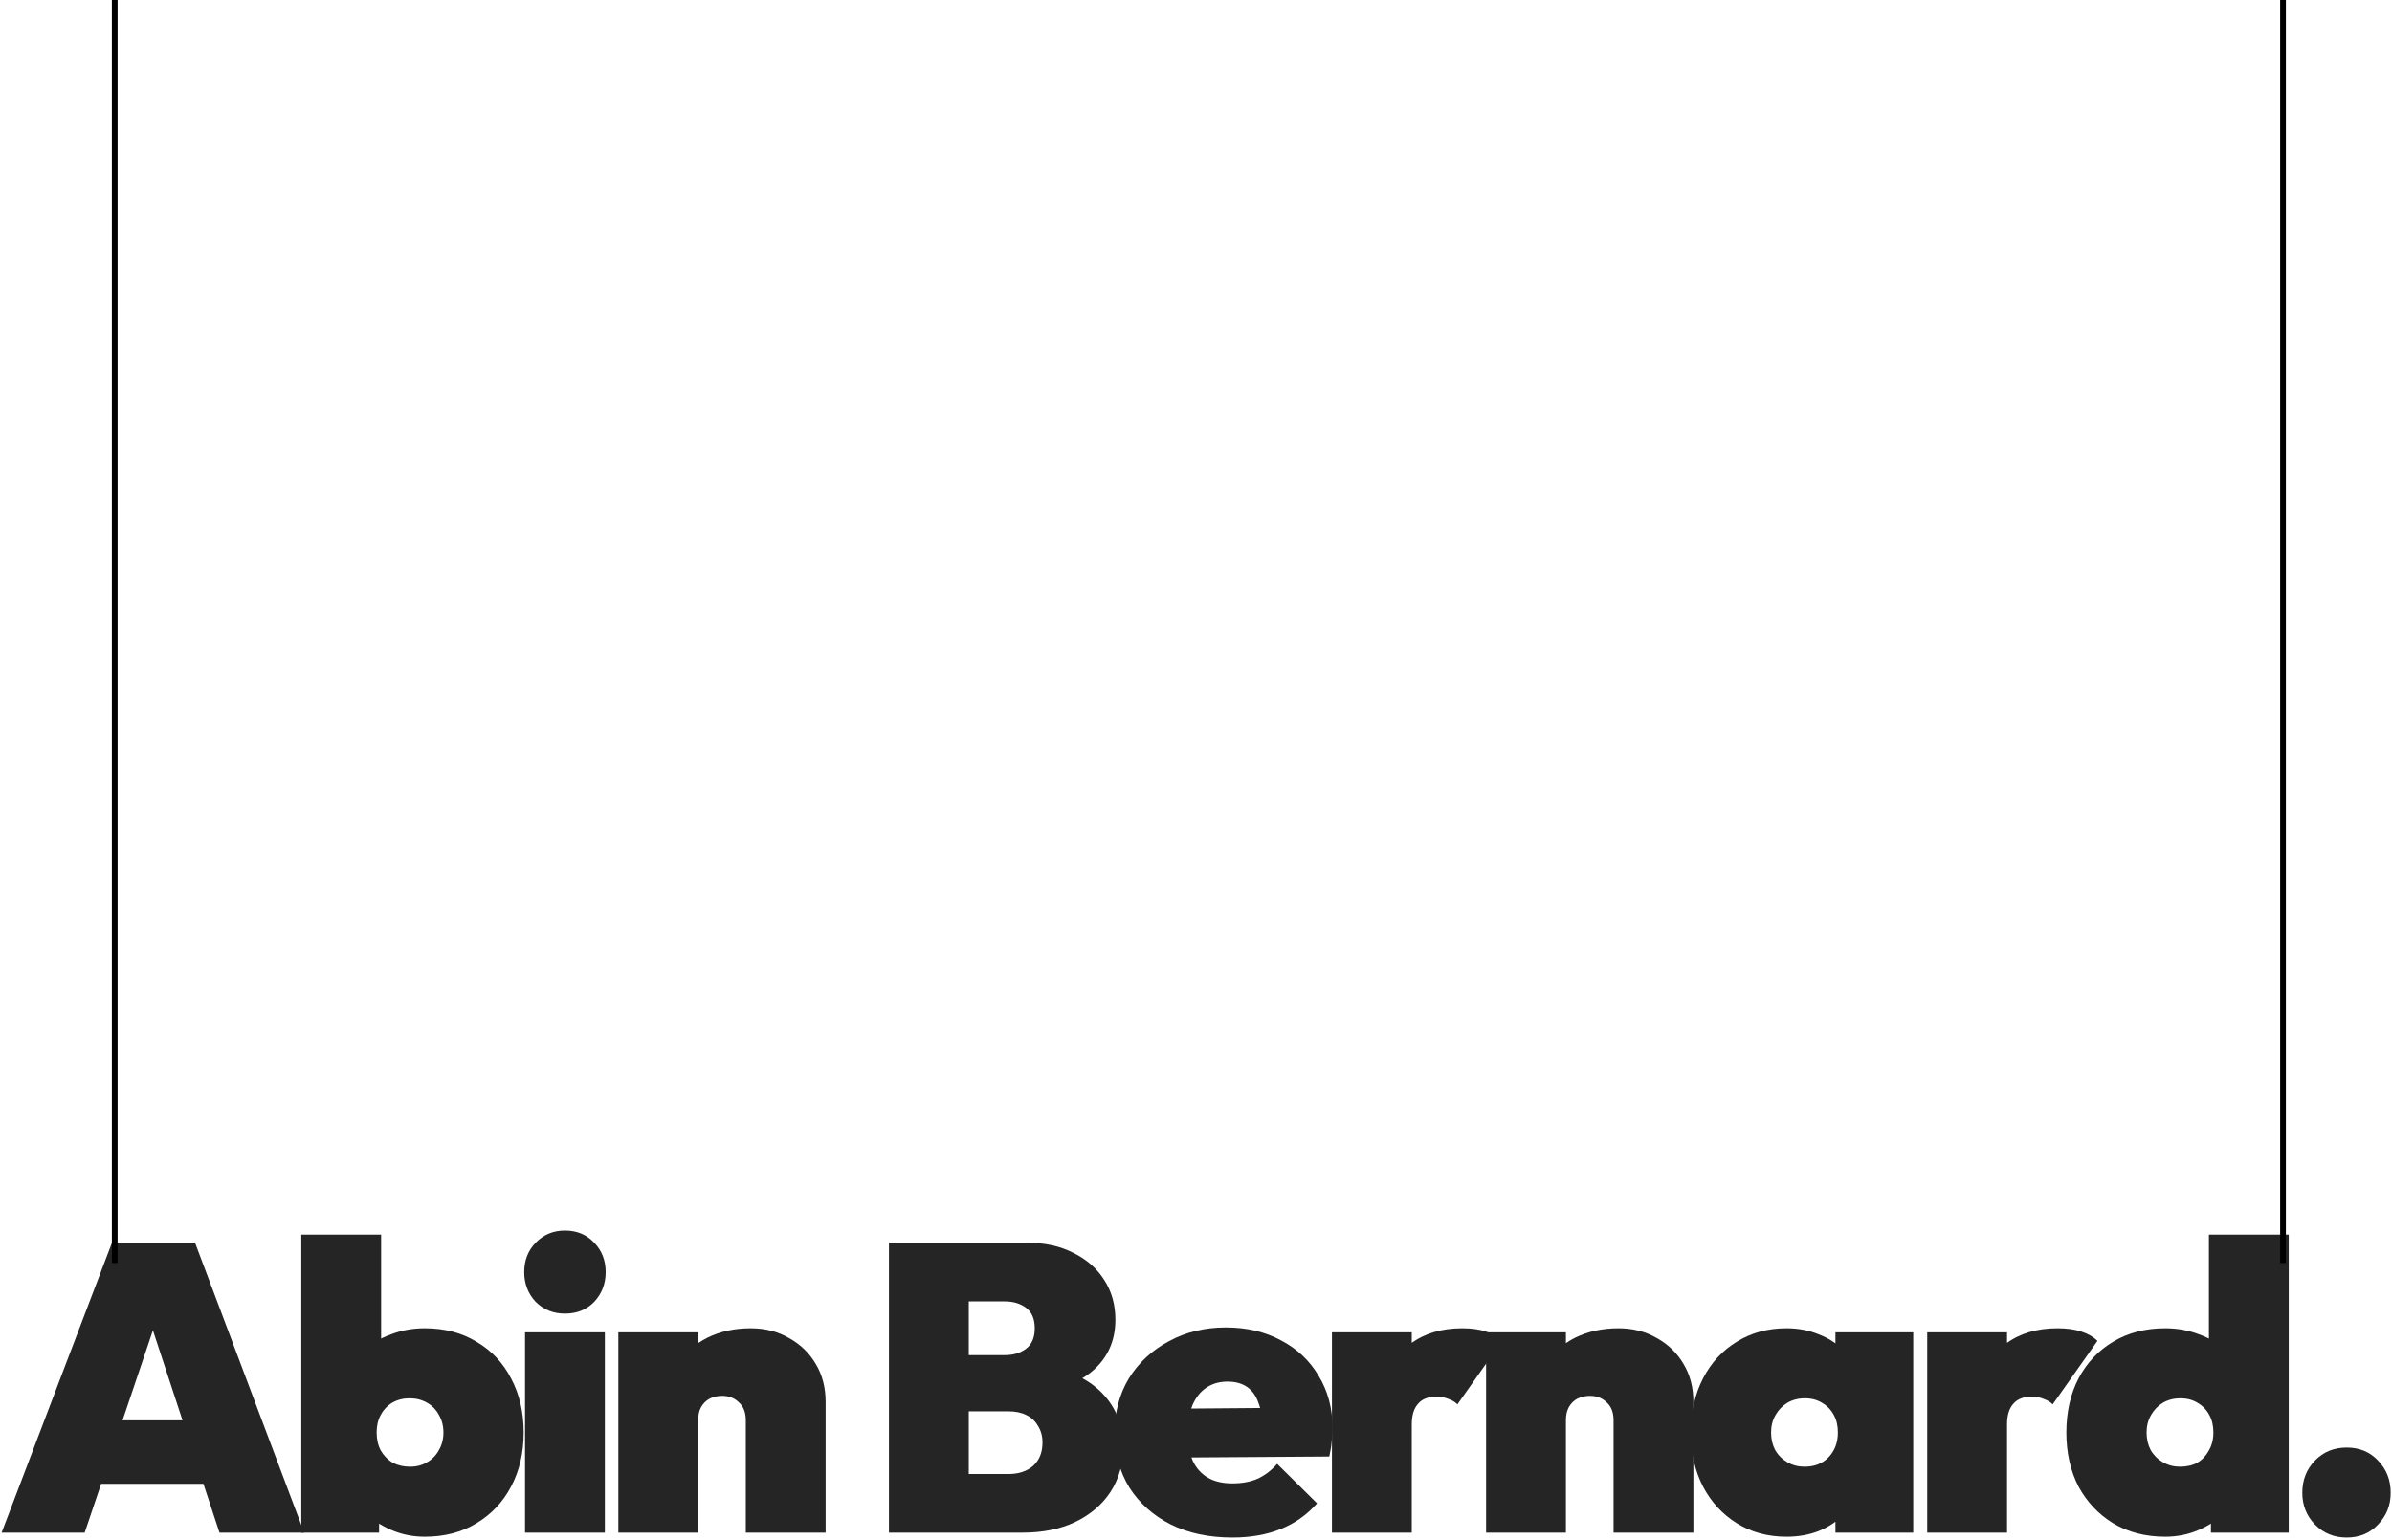
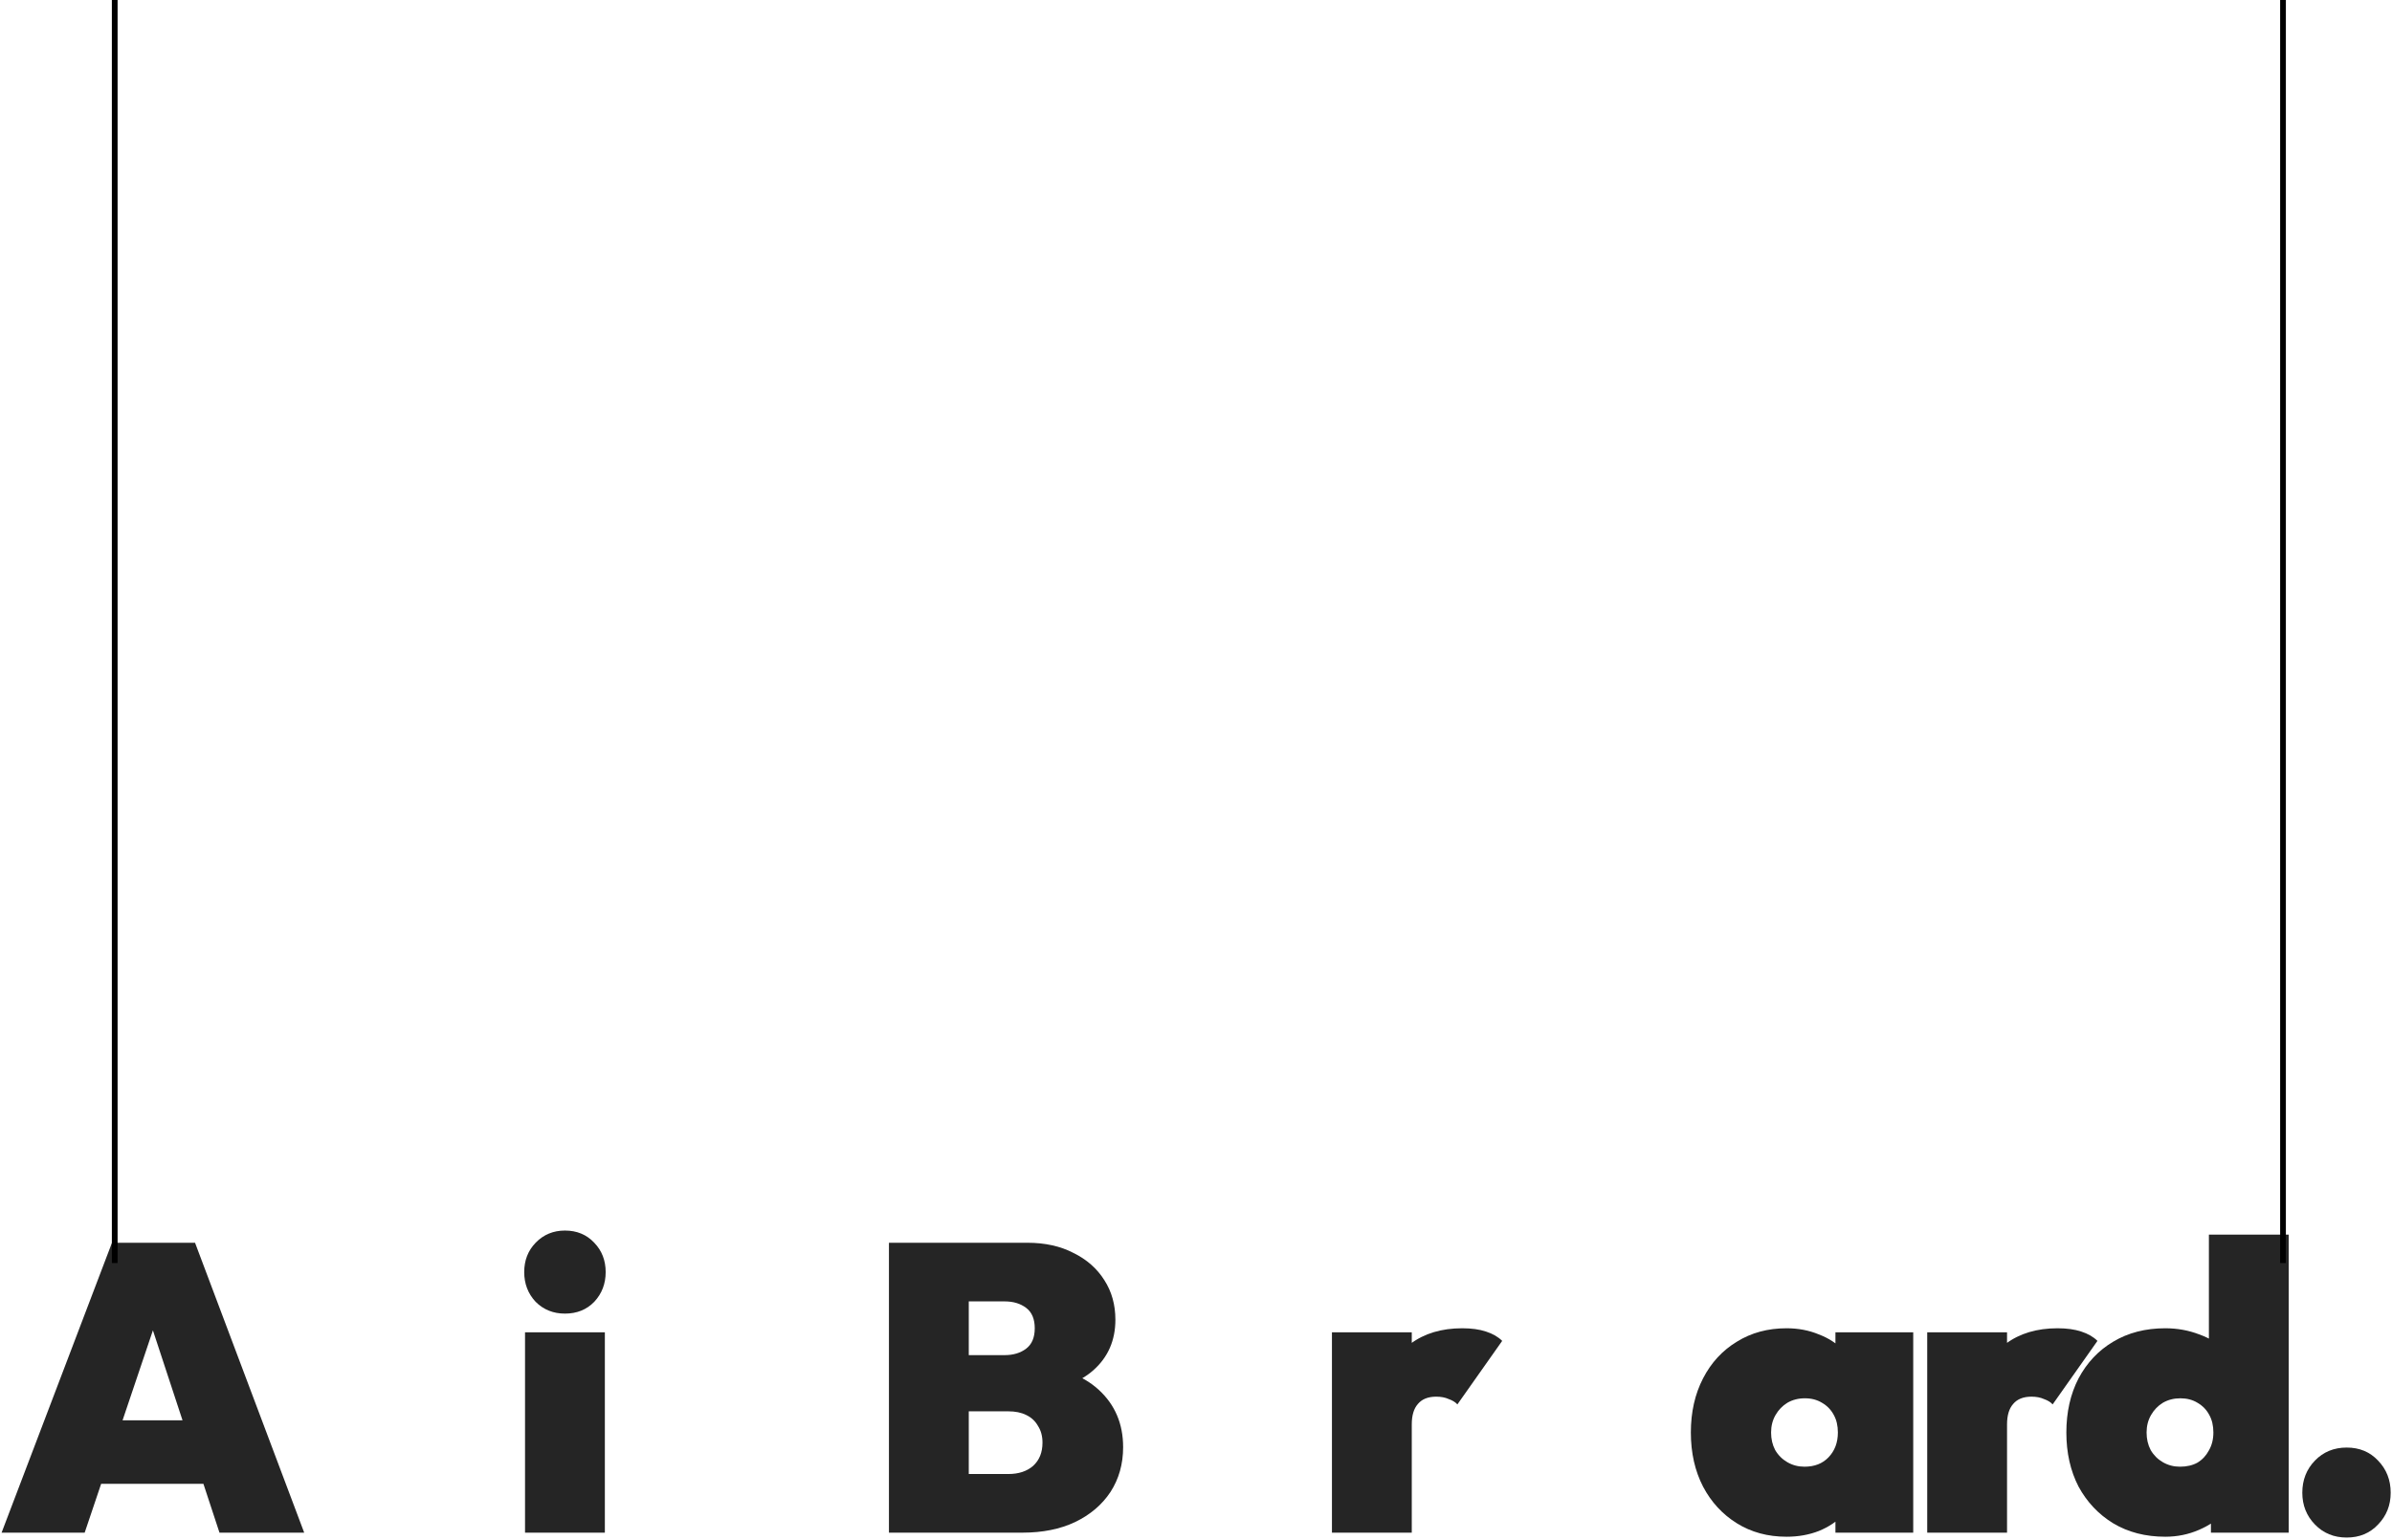
<svg xmlns="http://www.w3.org/2000/svg" width="834" height="537" viewBox="0 0 834 537" fill="none">
  <path d="M818.205 536.238C813.756 536.238 810.064 534.723 807.129 531.694C804.194 528.664 802.727 524.973 802.727 520.618C802.727 516.169 804.194 512.429 807.129 509.4C810.064 506.37 813.756 504.856 818.205 504.856C822.654 504.856 826.299 506.37 829.139 509.4C832.074 512.429 833.541 516.169 833.541 520.618C833.541 524.973 832.074 528.664 829.139 531.694C826.299 534.723 822.654 536.238 818.205 536.238Z" fill="#252525" />
  <path d="M754.965 535.954C748.054 535.954 741.996 534.392 736.789 531.268C731.677 528.144 727.654 523.884 724.719 518.488C721.879 512.997 720.459 506.702 720.459 499.602C720.459 492.502 721.879 486.207 724.719 480.716C727.654 475.225 731.677 470.965 736.789 467.936C741.996 464.812 748.054 463.25 754.965 463.25C759.13 463.25 763.059 463.96 766.751 465.38C770.443 466.705 773.567 468.599 776.123 471.06C778.774 473.521 780.43 476.361 781.093 479.58V518.204C780.43 521.423 778.774 524.405 776.123 527.15C773.567 529.801 770.443 531.931 766.751 533.54C763.059 535.149 759.13 535.954 754.965 535.954ZM760.077 511.53C762.444 511.53 764.479 511.057 766.183 510.11C767.887 509.069 769.212 507.649 770.159 505.85C771.2 504.051 771.721 501.969 771.721 499.602C771.721 497.235 771.248 495.2 770.301 493.496C769.354 491.697 767.982 490.277 766.183 489.236C764.479 488.195 762.491 487.674 760.219 487.674C757.947 487.674 755.912 488.195 754.113 489.236C752.409 490.277 751.036 491.697 749.995 493.496C748.954 495.295 748.433 497.33 748.433 499.602C748.433 501.874 748.906 503.909 749.853 505.708C750.894 507.507 752.314 508.927 754.113 509.968C755.912 511.009 757.9 511.53 760.077 511.53ZM797.991 534.534H770.869V515.79L774.703 498.75L770.159 481.852V430.59H797.991V534.534Z" fill="#252525" />
  <path d="M671.946 534.534V464.67H699.778V534.534H671.946ZM699.778 496.762L686.856 485.26C690.454 477.686 694.619 472.148 699.352 468.646C704.18 465.048 710.192 463.25 717.386 463.25C720.605 463.25 723.35 463.628 725.622 464.386C727.989 465.143 729.882 466.232 731.302 467.652L715.682 489.804C715.02 489.046 714.026 488.431 712.7 487.958C711.47 487.39 710.002 487.106 708.298 487.106C705.458 487.106 703.328 487.958 701.908 489.662C700.488 491.271 699.778 493.638 699.778 496.762Z" fill="#252525" />
  <path d="M622.906 535.954C616.374 535.954 610.599 534.392 605.582 531.268C600.565 528.144 596.636 523.884 593.796 518.488C590.956 512.997 589.536 506.702 589.536 499.602C589.536 492.502 590.956 486.206 593.796 480.716C596.636 475.225 600.565 470.965 605.582 467.936C610.599 464.812 616.374 463.25 622.906 463.25C626.977 463.25 630.716 463.96 634.124 465.38C637.627 466.705 640.514 468.598 642.786 471.06C645.153 473.521 646.667 476.361 647.33 479.58V519.624C646.667 522.842 645.153 525.682 642.786 528.144C640.514 530.605 637.627 532.546 634.124 533.966C630.716 535.291 626.977 535.954 622.906 535.954ZM629.154 511.53C632.657 511.53 635.449 510.441 637.532 508.264C639.709 505.992 640.798 503.104 640.798 499.602C640.798 497.235 640.325 495.2 639.378 493.496C638.431 491.697 637.059 490.277 635.26 489.236C633.556 488.194 631.568 487.674 629.296 487.674C627.024 487.674 624.989 488.194 623.19 489.236C621.486 490.277 620.113 491.697 619.072 493.496C618.031 495.294 617.51 497.33 617.51 499.602C617.51 501.874 617.983 503.909 618.93 505.708C619.971 507.506 621.391 508.926 623.19 509.968C624.989 511.009 626.977 511.53 629.154 511.53ZM639.946 534.534V515.79L643.78 498.75L639.946 481.852V464.67H667.068V534.534H639.946Z" fill="#252525" />
-   <path d="M562.588 534.534V495.342C562.588 492.596 561.784 490.514 560.174 489.094C558.66 487.579 556.719 486.822 554.352 486.822C552.743 486.822 551.276 487.153 549.95 487.816C548.72 488.478 547.726 489.472 546.968 490.798C546.306 492.028 545.974 493.543 545.974 495.342L535.182 490.514C535.182 484.834 536.413 479.958 538.874 475.888C541.43 471.817 544.886 468.693 549.24 466.516C553.69 464.338 558.707 463.25 564.292 463.25C569.31 463.25 573.759 464.386 577.64 466.658C581.616 468.835 584.74 471.864 587.012 475.746C589.284 479.532 590.42 483.934 590.42 488.952V534.534H562.588ZM518.142 534.534V464.67H545.974V534.534H518.142Z" fill="#252525" />
  <path d="M464.399 534.534V464.67H492.231V534.534H464.399ZM492.231 496.762L479.309 485.26C482.906 477.686 487.071 472.148 491.805 468.646C496.633 465.048 502.644 463.25 509.839 463.25C513.057 463.25 515.803 463.628 518.075 464.386C520.441 465.143 522.335 466.232 523.755 467.652L508.135 489.804C507.472 489.046 506.478 488.431 505.153 487.958C503.922 487.39 502.455 487.106 500.751 487.106C497.911 487.106 495.781 487.958 494.361 489.662C492.941 491.271 492.231 493.638 492.231 496.762Z" fill="#252525" />
-   <path d="M429.673 536.238C421.532 536.238 414.384 534.723 408.231 531.694C402.078 528.57 397.25 524.262 393.747 518.772C390.339 513.186 388.635 506.796 388.635 499.602C388.635 492.502 390.292 486.206 393.605 480.716C397.013 475.225 401.652 470.918 407.521 467.794C413.39 464.575 420.017 462.966 427.401 462.966C434.69 462.966 441.128 464.48 446.713 467.51C452.298 470.444 456.653 474.562 459.777 479.864C462.996 485.165 464.605 491.224 464.605 498.04C464.605 499.46 464.51 500.974 464.321 502.584C464.226 504.098 463.942 505.897 463.469 507.98L400.421 508.406V491.366L453.103 490.94L440.181 498.466C440.181 494.679 439.708 491.602 438.761 489.236C437.909 486.774 436.584 484.928 434.785 483.698C432.986 482.467 430.714 481.852 427.969 481.852C425.129 481.852 422.668 482.562 420.585 483.982C418.502 485.402 416.893 487.437 415.757 490.088C414.716 492.738 414.195 495.957 414.195 499.744C414.195 503.625 414.763 506.891 415.899 509.542C417.13 512.098 418.881 514.038 421.153 515.364C423.425 516.689 426.265 517.352 429.673 517.352C432.986 517.352 435.874 516.831 438.335 515.79C440.891 514.654 443.21 512.902 445.293 510.536L459.209 524.31C455.706 528.286 451.494 531.268 446.571 533.256C441.648 535.244 436.016 536.238 429.673 536.238Z" fill="#252525" />
  <path d="M332.946 534.534V514.086H351.548C355.145 514.086 358.032 513.139 360.21 511.246C362.387 509.258 363.476 506.56 363.476 503.152C363.476 500.88 362.955 498.939 361.914 497.33C360.967 495.626 359.594 494.348 357.796 493.496C356.092 492.644 354.009 492.218 351.548 492.218H332.946V472.622H350.27C353.299 472.622 355.808 471.864 357.796 470.35C359.784 468.835 360.778 466.468 360.778 463.25C360.778 460.031 359.784 457.664 357.796 456.15C355.808 454.635 353.299 453.878 350.27 453.878H332.946V433.43H358.222C364.375 433.43 369.724 434.613 374.268 436.98C378.906 439.252 382.504 442.423 385.06 446.494C387.616 450.47 388.894 455.061 388.894 460.268C388.894 467.462 386.338 473.332 381.226 477.876C376.114 482.42 368.635 485.023 358.79 485.686L358.506 475.888C369.203 476.55 377.392 479.485 383.072 484.692C388.752 489.898 391.592 496.572 391.592 504.714C391.592 510.583 390.124 515.79 387.19 520.334C384.255 524.783 380.137 528.286 374.836 530.842C369.629 533.303 363.523 534.534 356.518 534.534H332.946ZM309.942 534.534V433.43H337.774V534.534H309.942Z" fill="#252525" />
-   <path d="M260.034 534.534V495.342C260.034 492.596 259.229 490.514 257.62 489.094C256.105 487.579 254.165 486.822 251.798 486.822C250.189 486.822 248.721 487.153 247.396 487.816C246.165 488.478 245.171 489.472 244.414 490.798C243.751 492.028 243.42 493.543 243.42 495.342L232.628 490.514C232.628 484.834 233.859 479.958 236.32 475.888C238.876 471.817 242.331 468.693 246.686 466.516C251.135 464.338 256.153 463.25 261.738 463.25C266.755 463.25 271.205 464.386 275.086 466.658C279.062 468.835 282.186 471.864 284.458 475.746C286.73 479.532 287.866 483.934 287.866 488.952V534.534H260.034ZM215.588 534.534V464.67H243.42V534.534H215.588Z" fill="#252525" />
  <path d="M183.058 534.534V464.67H210.89V534.534H183.058ZM196.974 458.138C192.903 458.138 189.495 456.765 186.75 454.02C184.099 451.18 182.774 447.724 182.774 443.654C182.774 439.583 184.099 436.175 186.75 433.43C189.495 430.59 192.903 429.17 196.974 429.17C201.139 429.17 204.547 430.59 207.198 433.43C209.849 436.175 211.174 439.583 211.174 443.654C211.174 447.724 209.849 451.18 207.198 454.02C204.547 456.765 201.139 458.138 196.974 458.138Z" fill="#252525" />
-   <path d="M148.076 535.954C143.911 535.954 139.982 535.149 136.29 533.54C132.598 531.931 129.474 529.801 126.918 527.15C124.362 524.405 122.705 521.423 121.948 518.204V479.58C122.705 476.361 124.362 473.521 126.918 471.06C129.474 468.599 132.598 466.705 136.29 465.38C139.982 463.96 143.911 463.25 148.076 463.25C154.987 463.25 160.998 464.812 166.11 467.936C171.317 470.965 175.34 475.225 178.18 480.716C181.115 486.207 182.582 492.502 182.582 499.602C182.582 506.702 181.115 512.997 178.18 518.488C175.34 523.884 171.317 528.144 166.11 531.268C160.998 534.392 154.987 535.954 148.076 535.954ZM105.05 534.534V430.59H132.882V481.852L128.338 498.75L132.172 515.79V534.534H105.05ZM142.964 511.53C145.236 511.53 147.224 511.009 148.928 509.968C150.727 508.927 152.099 507.507 153.046 505.708C154.087 503.909 154.608 501.874 154.608 499.602C154.608 497.33 154.087 495.295 153.046 493.496C152.099 491.697 150.727 490.277 148.928 489.236C147.129 488.195 145.094 487.674 142.822 487.674C140.55 487.674 138.515 488.195 136.716 489.236C135.012 490.277 133.687 491.697 132.74 493.496C131.793 495.2 131.32 497.235 131.32 499.602C131.32 501.969 131.793 504.051 132.74 505.85C133.781 507.649 135.154 509.069 136.858 510.11C138.657 511.057 140.692 511.53 142.964 511.53Z" fill="#252525" />
  <path d="M0.555 534.534L39.037 433.43H68.005L106.061 534.534H76.525L48.267 448.624H58.491L29.523 534.534H0.555ZM25.547 517.494V495.342H82.063V517.494H25.547Z" fill="#252525" />
  <path d="M40 0V440.5" stroke="black" stroke-width="2" />
  <path d="M796 0V440.5" stroke="black" stroke-width="2" />
</svg>